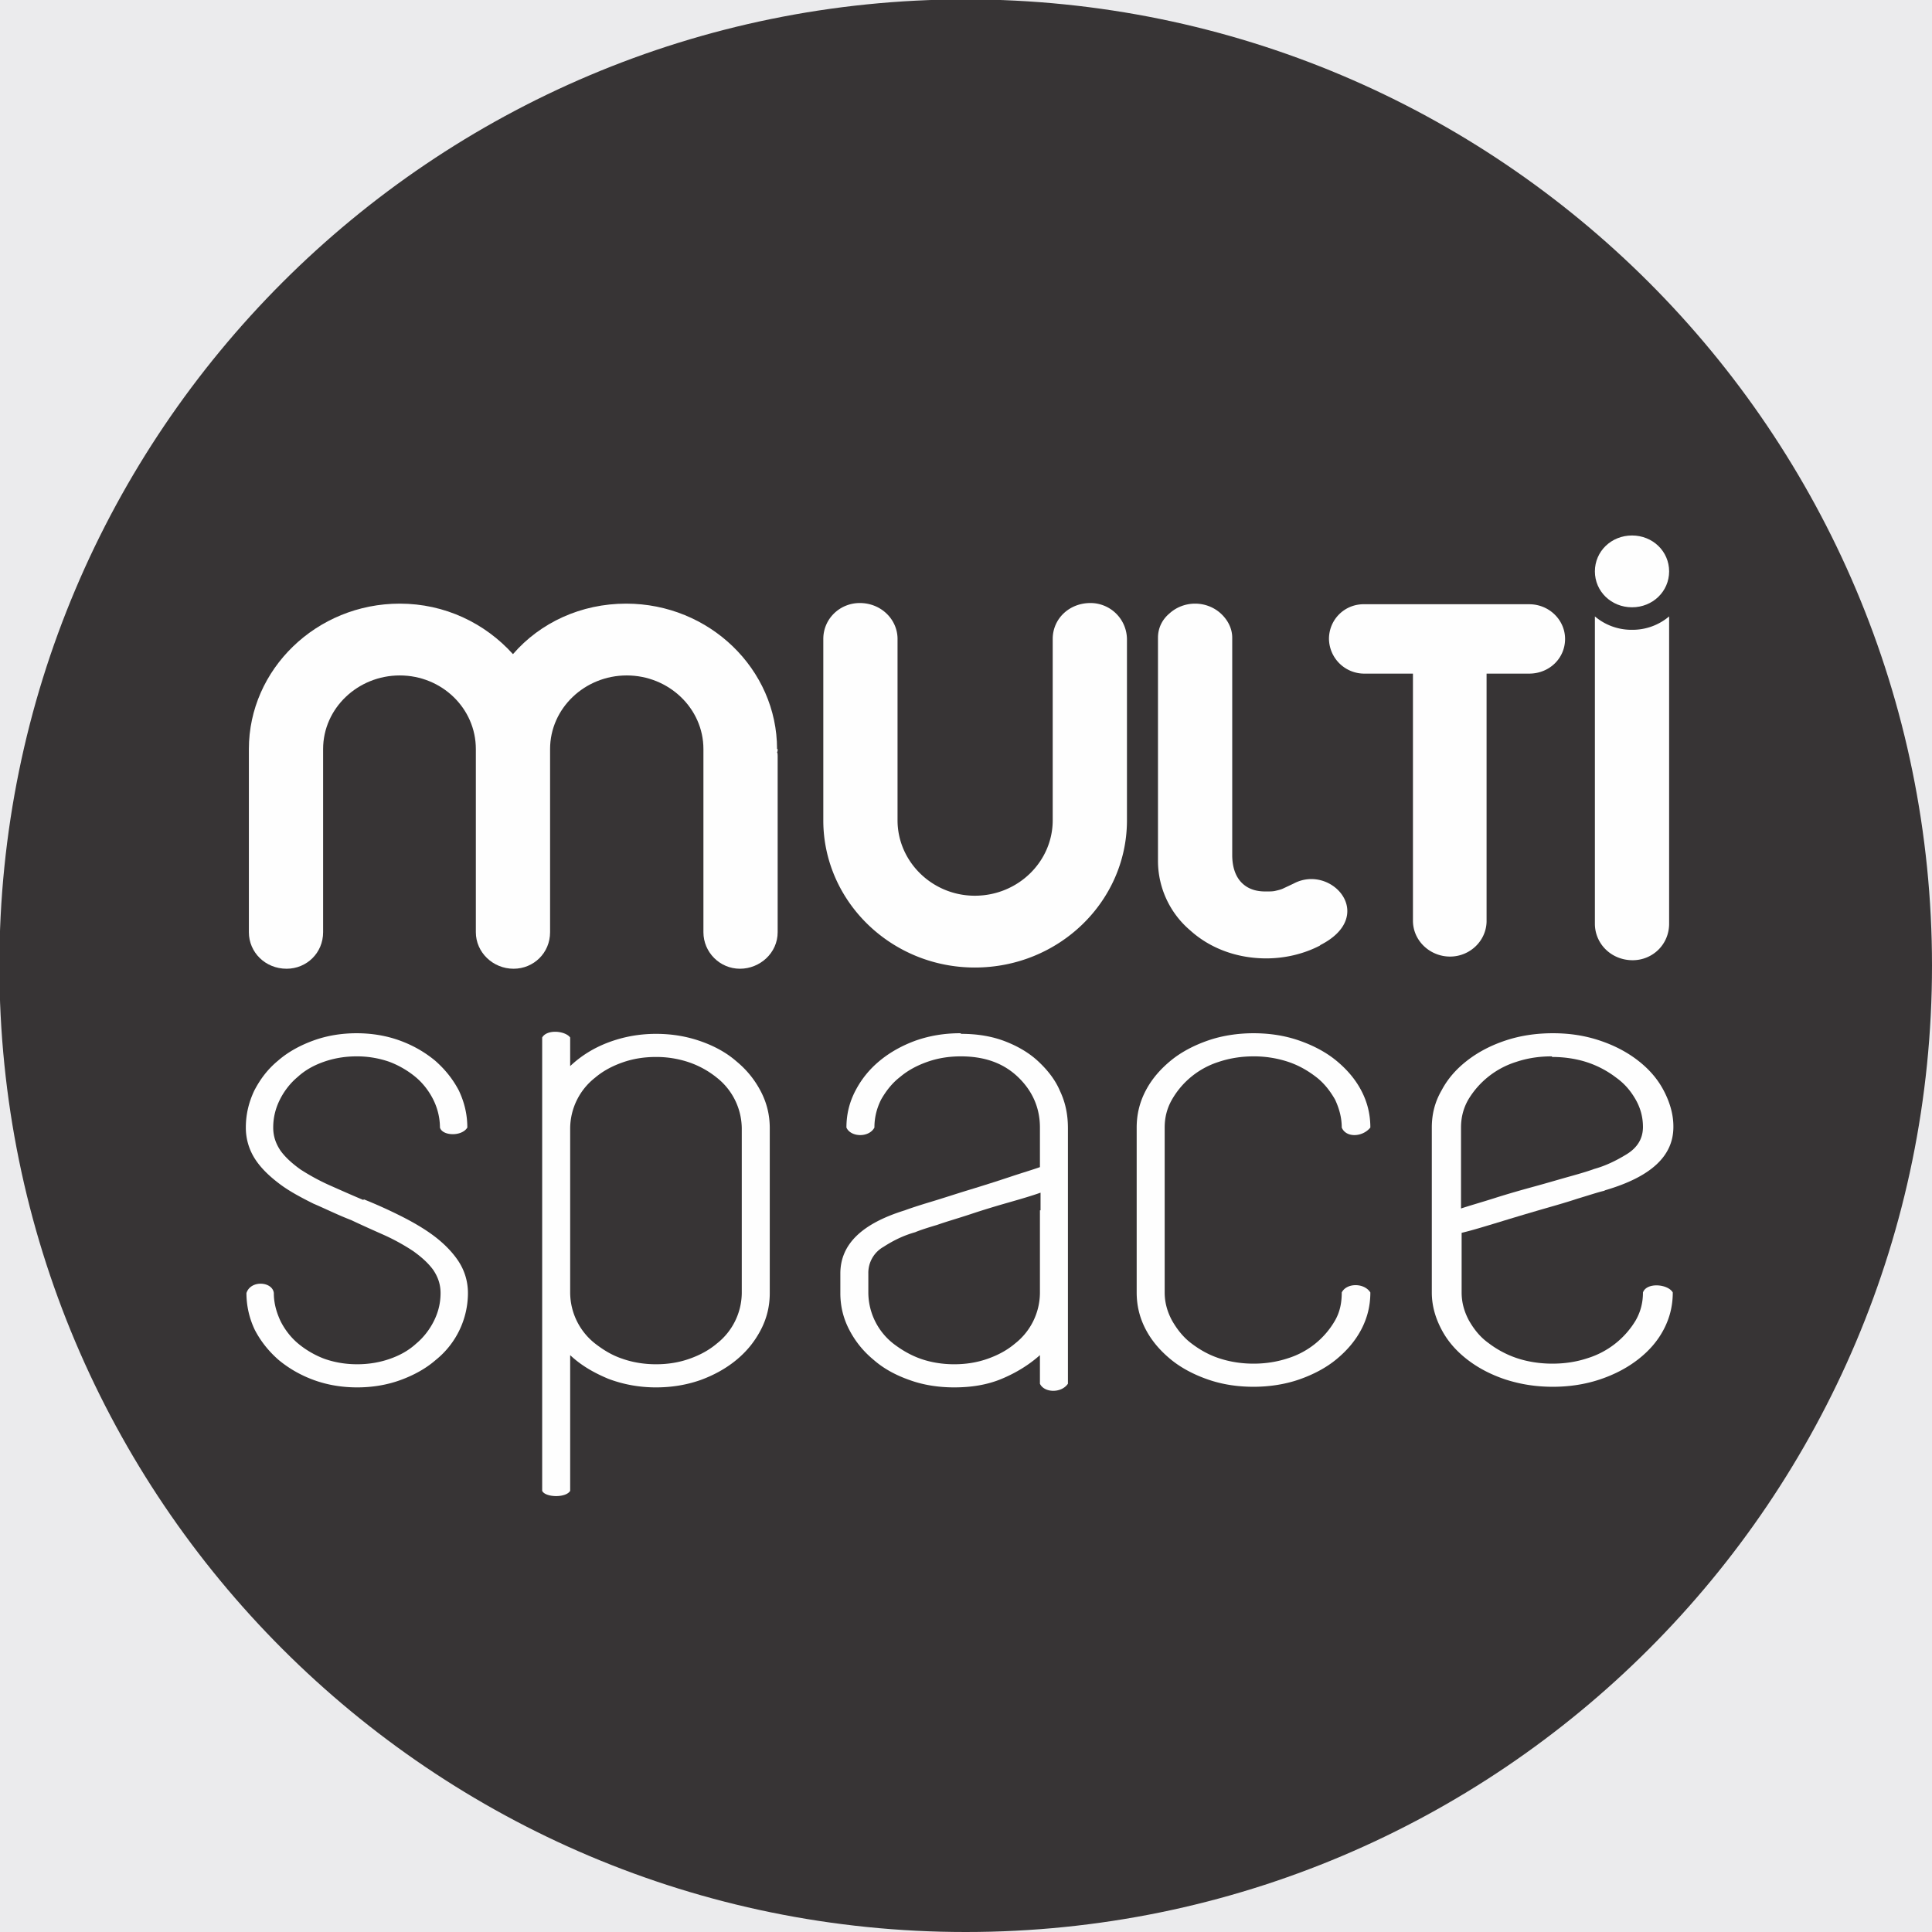
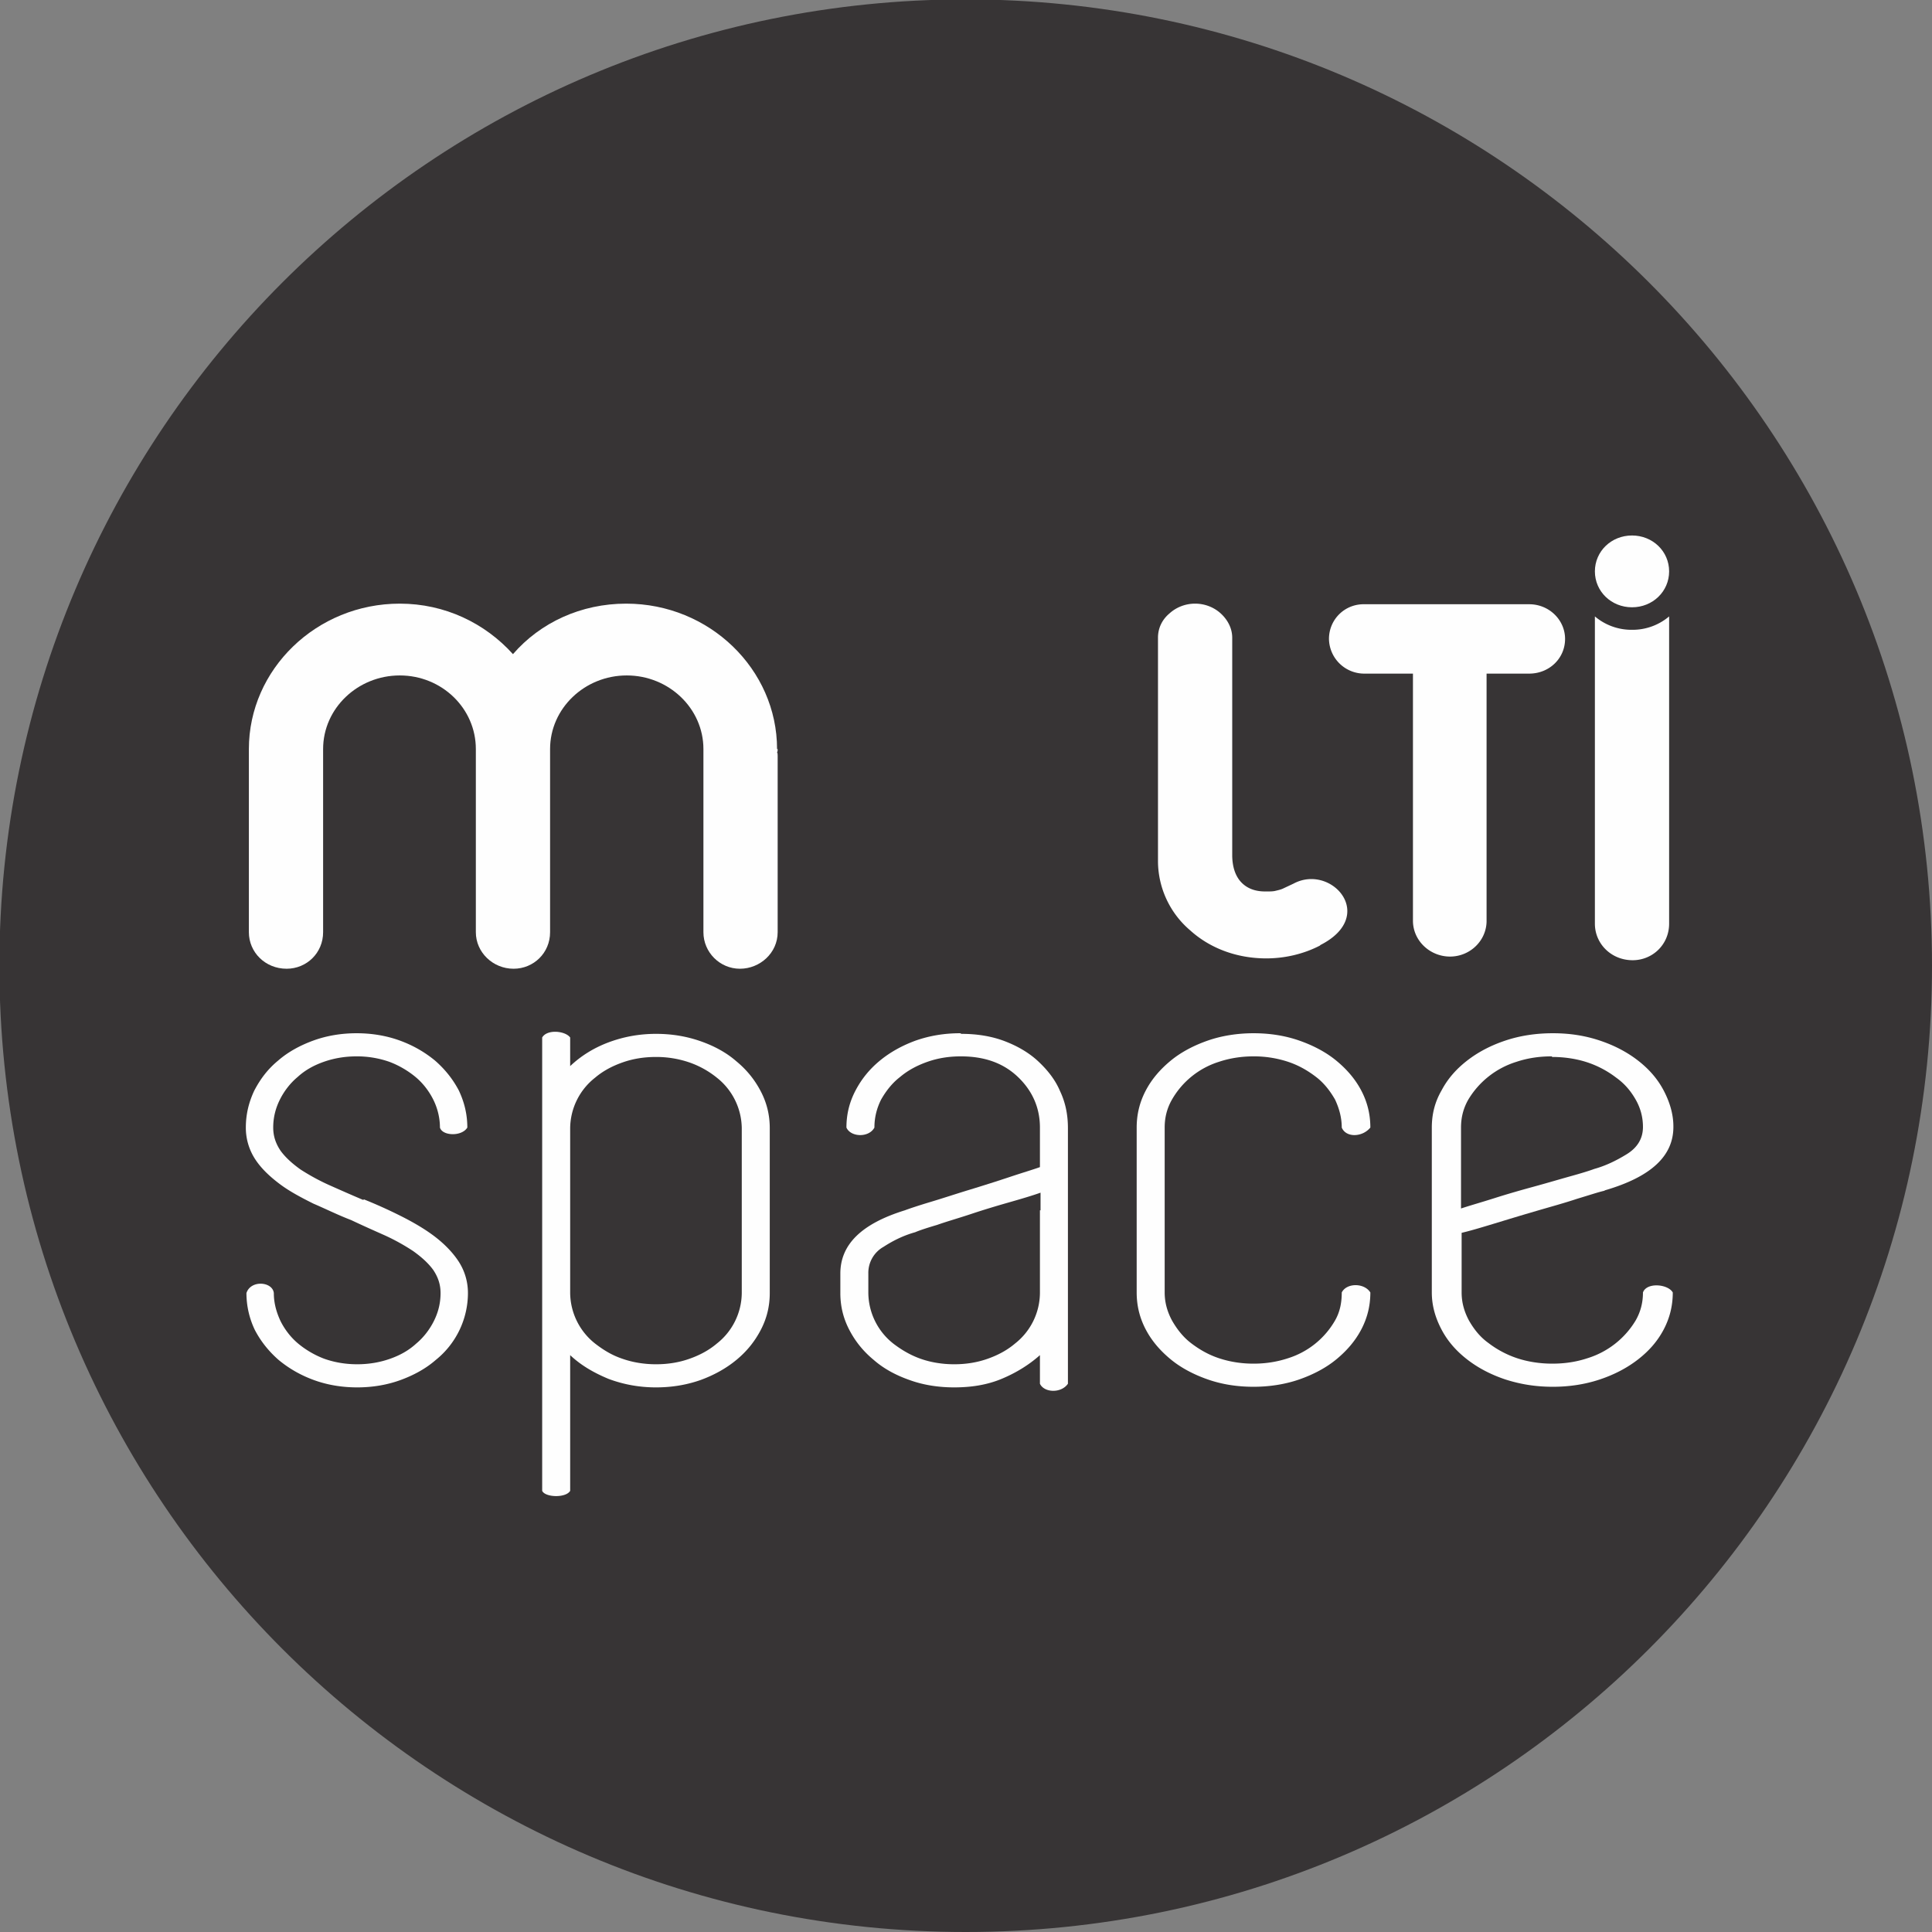
<svg xmlns="http://www.w3.org/2000/svg" data-bbox="-986.48 -235.68 1160.16 820.31" viewBox="0 0 31.75 31.75" height="30.72" width="30.72" shape-rendering="geometricPrecision" text-rendering="geometricPrecision" image-rendering="optimizeQuality" fill-rule="evenodd" clip-rule="evenodd" data-type="color">
  <rect x="0" y="0" width="31.75" height="31.75" fill="#808080" stroke="none" />
  <g>
-     <path fill="#ebebed" d="M173.68-235.68v820.31H-986.48v-820.31H173.68z" data-color="1" />
    <path fill="#373435" d="M31.75 15.87c0 8.77-7.11 15.88-15.88 15.88S-.01 24.64-.01 15.87 7.1-.01 15.87-.01 31.75 7.1 31.75 15.87z" data-color="2" />
    <path d="M21.69 15.54c-.27.14-.58.21-.88.21-.49 0-.93-.17-1.25-.46a1.5 1.5 0 0 1-.53-1.13v-3.68c0-.16.07-.3.19-.4.11-.1.26-.16.42-.16.16 0 .31.06.42.16.11.1.19.24.19.4v3.57c0 .19.05.34.14.44.09.1.22.16.4.16h.03c.05 0 .1 0 .14-.01.04-.01.09-.02.13-.04l.17-.08c.62-.33 1.38.53.44 1.01z" fill="#fefefe" data-color="3" />
-     <path d="M17.92 9.91c-.35 0-.62.26-.62.59v2.98c0 .68-.57 1.24-1.28 1.24-.7 0-1.27-.56-1.27-1.24V10.5c0-.32-.27-.59-.62-.59-.33 0-.6.26-.6.59v3c.01 1.32 1.12 2.4 2.49 2.4 1.38 0 2.49-1.08 2.5-2.4v-3a.6.6 0 0 0-.6-.59z" fill="#fefefe" data-color="3" />
    <path d="M12.77 12.31c0-1.31-1.11-2.39-2.48-2.39-.74 0-1.41.31-1.86.83-.46-.51-1.12-.83-1.86-.83-1.37 0-2.48 1.08-2.48 2.39v3.01c0 .33.27.6.62.6.33 0 .6-.26.6-.6v-3.01c0-.67.57-1.21 1.26-1.21.69 0 1.25.54 1.25 1.21v3.01c0 .33.28.6.62.6.33 0 .6-.26.6-.6v-3.01c0-.67.57-1.21 1.26-1.21.69 0 1.26.54 1.26 1.21v3.01c0 .33.27.6.6.6.33 0 .62-.26.62-.6v-2.9c0-.02 0-.04-.01-.06.01-.01.01-.02.01-.05z" fill="#fefefe" data-color="3" />
    <path d="M26.83 15.78c.33 0 .6-.26.6-.6v-5.05a.93.93 0 0 1-.61.22.93.93 0 0 1-.61-.22v5.05c0 .33.27.6.62.6z" fill="#fefefe" data-color="3" />
    <path d="M26.82 8.8c.34 0 .61.26.61.59 0 .33-.27.59-.61.59-.34 0-.61-.26-.61-.59 0-.33.27-.59.61-.59z" fill="#fefefe" data-color="3" />
    <path d="M24.43 15.15c-.01.32-.28.57-.6.57-.33 0-.61-.26-.61-.59v-4.06h-.79a.58.58 0 0 1-.59-.57c0-.32.26-.58.59-.57h2.7c.33 0 .59.26.59.57 0 .32-.26.57-.59.57h-.7v4.08z" fill="#fefefe" data-color="3" />
    <path d="M5.98 19.71c.2.08.4.17.6.27.2.1.39.21.55.33.16.12.3.26.4.41.1.15.16.33.16.53a1.412 1.412 0 0 1-.53 1.1c-.16.14-.36.25-.58.33-.22.08-.46.12-.71.12-.25 0-.49-.04-.71-.12-.22-.08-.41-.19-.58-.33-.16-.14-.29-.3-.39-.49a1.4 1.4 0 0 1-.14-.61c.07-.22.43-.19.45 0 0 .16.04.31.11.46.07.14.17.27.29.37.12.1.27.19.43.25.17.06.35.09.54.09.19 0 .37-.03.54-.09.17-.06.31-.14.43-.25.12-.1.22-.23.29-.37.07-.14.11-.29.11-.46 0-.14-.04-.26-.12-.38-.08-.11-.19-.21-.33-.31a3.42 3.42 0 0 0-.47-.26c-.18-.08-.36-.16-.55-.25-.21-.08-.41-.18-.62-.27-.2-.1-.39-.2-.55-.32-.16-.12-.3-.25-.4-.4a.947.947 0 0 1-.16-.53c0-.22.05-.42.14-.61.1-.19.22-.35.39-.49.16-.14.36-.25.58-.33.22-.08.46-.12.71-.12.25 0 .49.04.71.12.22.08.41.19.58.33.16.14.29.3.39.49.09.19.14.39.14.61-.09.15-.41.14-.45 0 0-.16-.04-.32-.11-.46s-.17-.27-.29-.37c-.12-.1-.27-.19-.43-.25a1.61 1.61 0 0 0-.54-.09c-.19 0-.37.03-.54.09-.17.06-.31.14-.43.25-.12.1-.22.23-.29.37-.07.14-.11.29-.11.46 0 .14.04.26.12.38.08.11.19.21.33.31.14.09.3.18.48.26.18.08.36.16.55.24z" fill="#fefefe" data-color="3" />
    <path d="M10.78 16.99c.26 0 .5.04.73.12.23.08.43.19.59.33.17.14.3.3.4.49.1.19.15.39.15.61v2.71c0 .22-.05.42-.15.61-.1.19-.23.35-.4.49s-.37.25-.59.33c-.23.08-.47.12-.73.12-.28 0-.54-.05-.78-.14-.24-.1-.45-.22-.63-.39v2.23c-.07.12-.41.11-.46 0v-7.45c.08-.14.38-.11.46 0v.47c.18-.17.39-.3.63-.39.24-.09.5-.14.78-.14zm1.41 1.55a1.072 1.072 0 0 0-.41-.83 1.5 1.5 0 0 0-.45-.25 1.67 1.67 0 0 0-.55-.09c-.2 0-.38.03-.55.09-.17.06-.32.14-.45.25a1.067 1.067 0 0 0-.41.83v2.71a1.072 1.072 0 0 0 .41.83c.13.1.27.19.45.25.17.06.36.09.55.09.2 0 .38-.03.55-.09.17-.06.32-.14.45-.25a1.067 1.067 0 0 0 .41-.83v-2.71z" fill="#fefefe" data-color="3" />
    <path d="M15.8 16.99c.26 0 .5.04.71.12.21.08.4.19.55.33.15.14.28.3.36.49.09.19.13.39.13.61v4.2c-.11.16-.39.15-.46 0v-.47c-.18.16-.39.29-.63.39-.24.1-.5.14-.78.14-.26 0-.51-.04-.73-.12-.23-.08-.43-.19-.59-.33-.17-.14-.3-.3-.4-.49-.1-.19-.15-.39-.15-.61v-.32c0-.48.35-.82 1.06-1.04.08-.03.23-.08.43-.14.2-.06.41-.13.64-.2.23-.07.45-.14.66-.21.21-.07.38-.12.49-.16v-.65c0-.32-.12-.6-.36-.83-.24-.23-.55-.34-.94-.34-.2 0-.38.03-.55.09-.17.06-.32.14-.45.25-.13.1-.23.23-.31.37-.07.14-.11.29-.11.46-.09.17-.39.16-.46 0 0-.22.05-.42.15-.61.1-.19.23-.35.4-.49s.37-.25.59-.33c.23-.08.47-.12.73-.12zm1.3 2.9v-.29c-.14.05-.31.1-.52.16-.21.06-.41.12-.62.19-.21.07-.39.12-.56.18-.17.05-.29.09-.36.12-.18.05-.35.13-.52.24a.49.49 0 0 0-.25.44v.32a1.072 1.072 0 0 0 .41.83c.13.1.28.19.45.25.17.06.36.09.55.09.2 0 .38-.03.55-.09.17-.06.32-.14.45-.25a1.067 1.067 0 0 0 .41-.83v-1.36z" fill="#fefefe" data-color="3" />
    <path d="M20.6 22.41c.2 0 .39-.03.57-.09a1.36 1.36 0 0 0 .77-.62c.08-.14.11-.29.11-.46.08-.16.37-.16.47 0 0 .22-.05.42-.15.61-.1.19-.24.35-.41.49-.17.14-.38.25-.61.33-.23.08-.49.12-.75.12-.27 0-.52-.04-.75-.12-.23-.08-.44-.19-.61-.33-.17-.14-.31-.3-.41-.49-.1-.19-.15-.39-.15-.61v-2.71c0-.22.05-.42.15-.61.1-.19.24-.35.41-.49.17-.14.38-.25.61-.33.23-.08.49-.12.75-.12.27 0 .52.04.75.12.23.08.44.19.61.33.17.14.31.3.41.49.1.19.15.39.15.61-.13.16-.4.17-.47 0 0-.16-.04-.31-.11-.46-.08-.14-.18-.27-.31-.37-.13-.1-.28-.19-.46-.25a1.79 1.79 0 0 0-.57-.09c-.2 0-.39.03-.57.09a1.36 1.36 0 0 0-.77.62c-.08.14-.12.29-.12.46v2.71c0 .16.04.31.12.46.08.14.18.27.31.37.13.1.28.19.46.25s.37.09.57.09z" fill="#fefefe" data-color="3" />
    <path d="M26.36 19.57c-.09.02-.24.07-.44.13-.21.07-.43.13-.67.2-.24.07-.47.14-.7.21-.23.07-.4.12-.53.15v.98c0 .16.04.31.12.46.08.14.18.27.32.37.13.1.29.19.47.25s.38.09.58.09c.21 0 .4-.03.58-.09a1.408 1.408 0 0 0 .79-.62c.08-.14.12-.29.12-.46.06-.17.41-.14.49 0 0 .22-.05.42-.15.61-.1.19-.24.35-.42.49s-.39.25-.63.33c-.24.08-.5.12-.77.12-.28 0-.53-.04-.78-.12-.24-.08-.45-.19-.63-.33s-.32-.3-.42-.49c-.1-.19-.16-.39-.16-.61v-2.71c0-.22.05-.42.16-.61.1-.19.24-.35.42-.49s.39-.25.63-.33c.24-.08.5-.12.78-.12s.53.04.77.12c.24.08.45.19.63.33s.32.3.42.49c.1.19.16.39.16.59v.01c0 .48-.37.82-1.12 1.04zm-.86-2.21c-.21 0-.4.03-.58.09a1.408 1.408 0 0 0-.79.62c-.08.14-.12.29-.12.46v1.33c.15-.05.33-.1.55-.17.22-.07.43-.13.65-.19.22-.06.42-.12.6-.17.18-.05.31-.09.39-.12.18-.05.35-.13.53-.24.18-.11.27-.26.27-.45 0-.16-.04-.31-.12-.45-.08-.14-.18-.26-.32-.36-.13-.1-.29-.19-.47-.25s-.38-.09-.58-.09z" fill="#fefefe" data-color="3" />
  </g>
</svg>